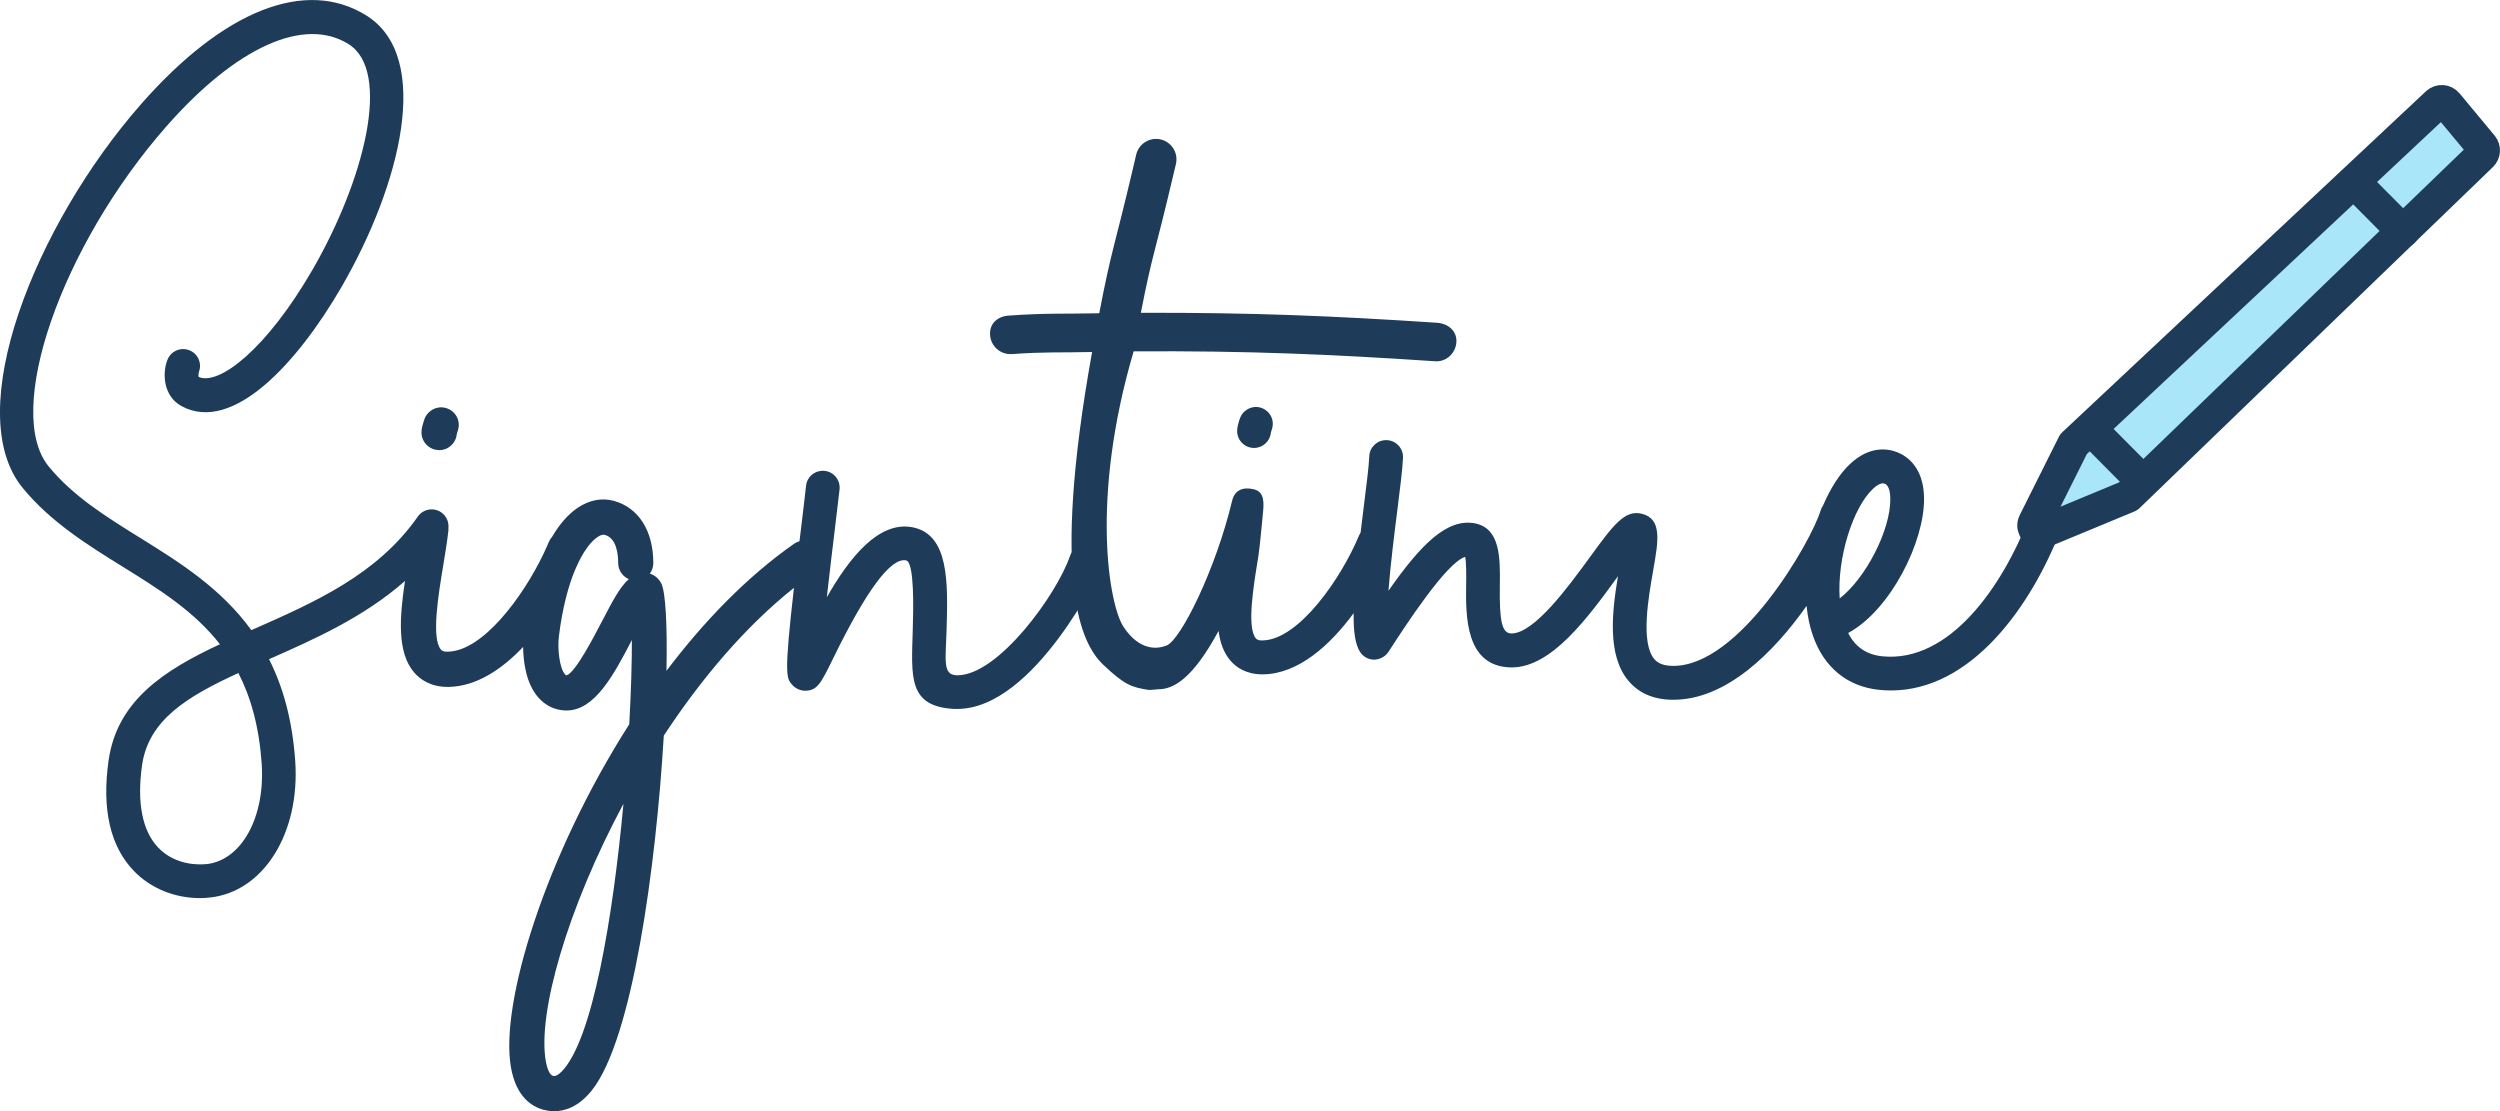
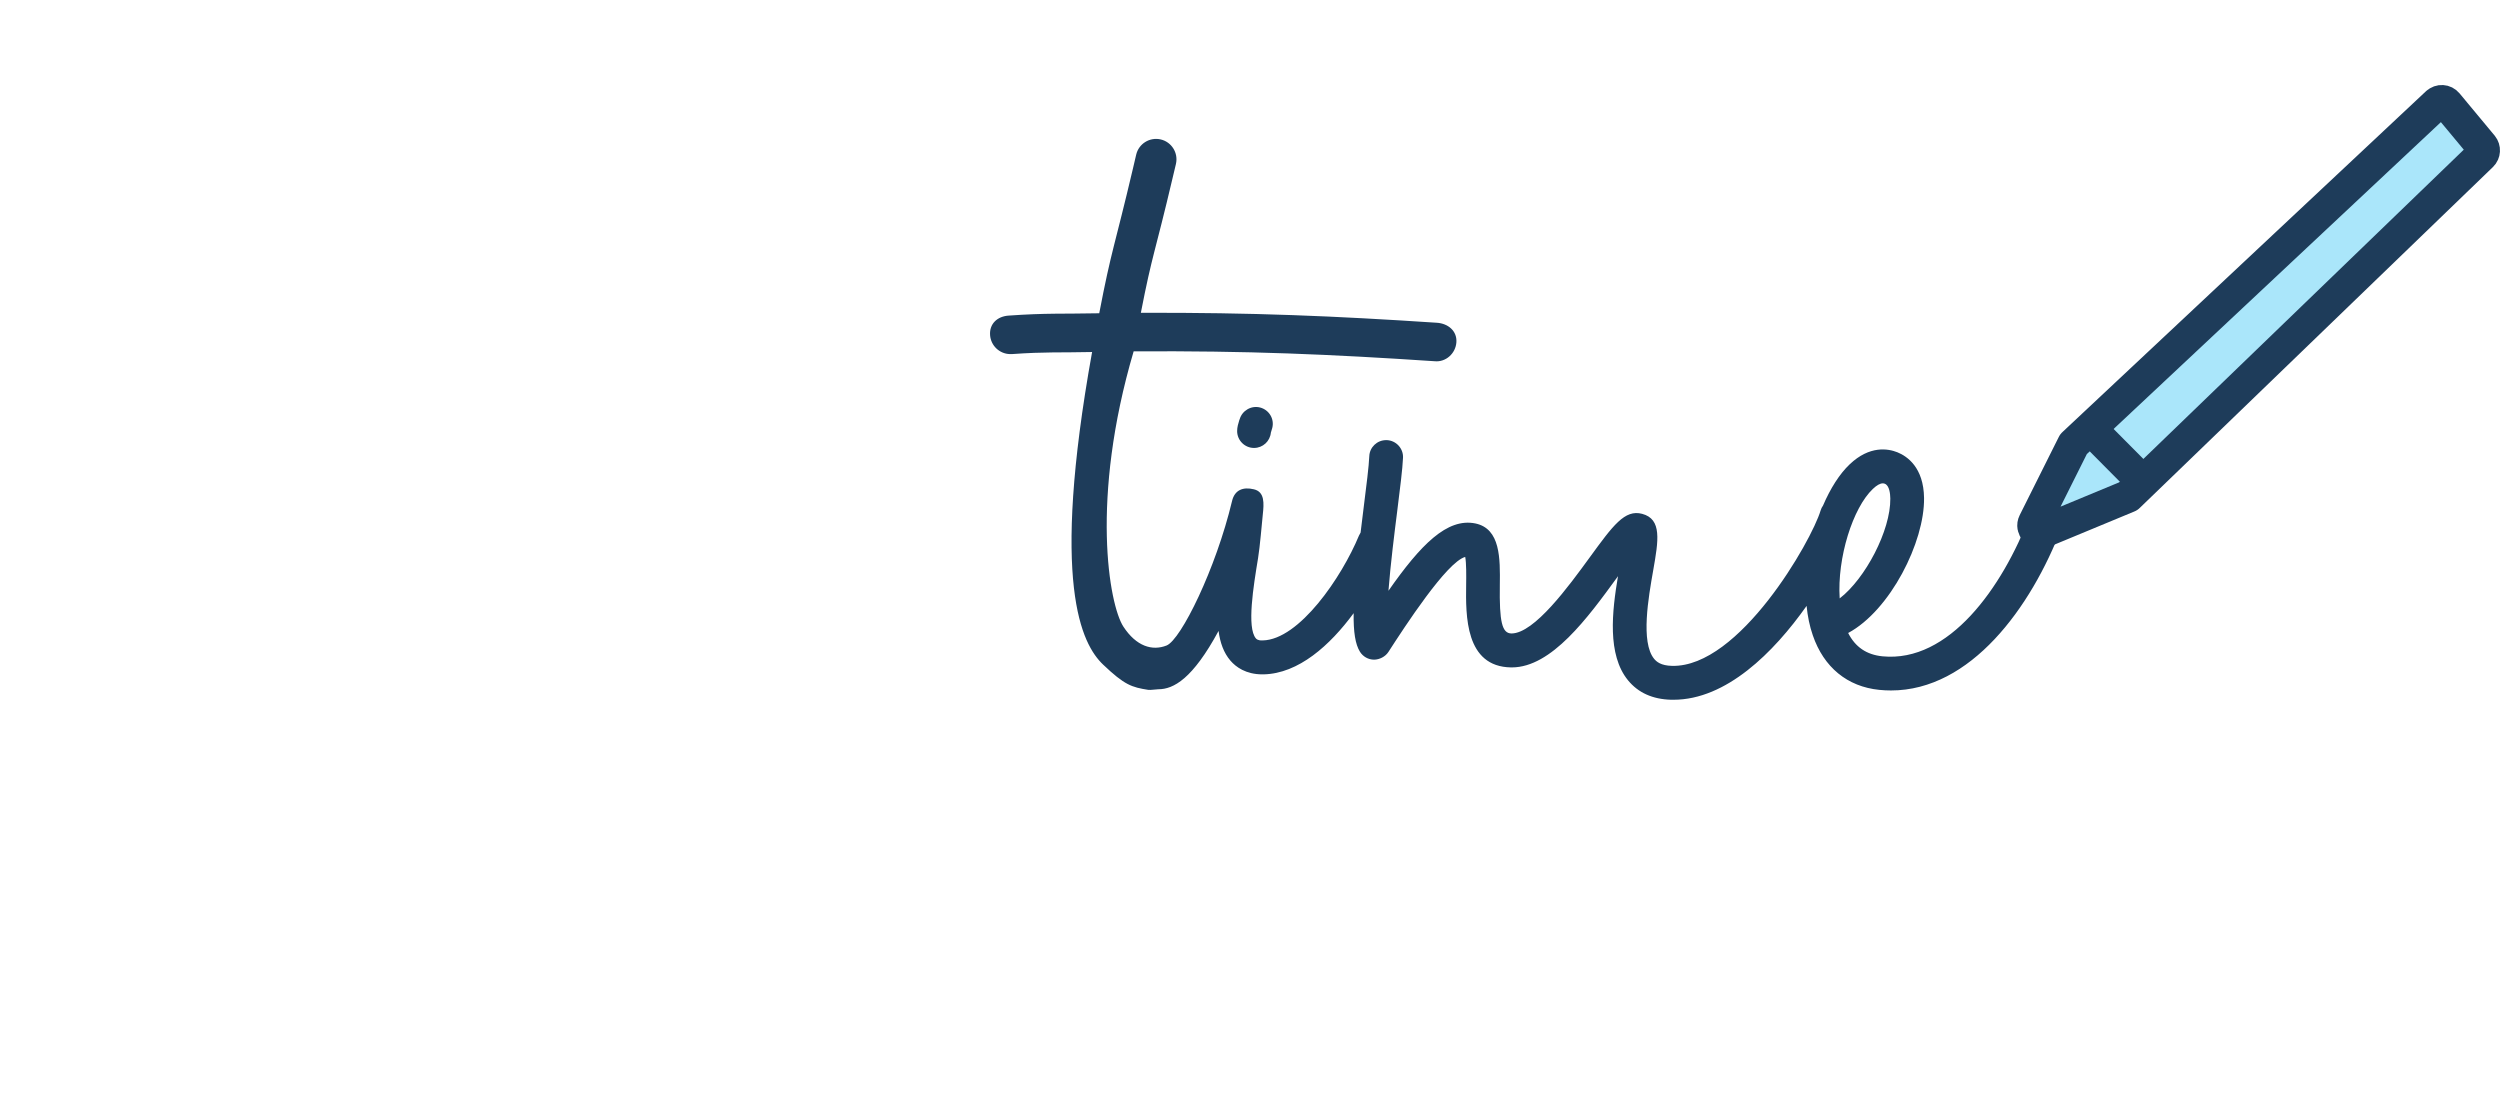
<svg xmlns="http://www.w3.org/2000/svg" id="Layer_2" viewBox="0 0 374.21 166.34">
  <defs>
    <style>
      .cls-1 {
        fill: #1e3c5a;
      }

      .cls-2 {
        fill: #aae6fa;
      }

      .cls-2, .cls-3 {
        stroke: #1e3c5a;
        stroke-linecap: round;
        stroke-linejoin: round;
        stroke-width: 4.9px;
      }

      .cls-3 {
        fill: #26bbe3;
      }
    </style>
  </defs>
  <g id="_レイヤー_1" data-name="レイヤー_1">
    <g>
-       <path class="cls-1" d="M163.38,81.63c-1.32-.46-2.76.25-3.21,1.57-1.98,5.8-10.75,17.88-16.86,17.88-.05,0-.1,0-.15,0-2.11-.1-1.59-2.35-1.47-6.83.2-7.02.4-14.27-5.12-15.33-5.09-.96-9.47,4.63-12.81,10.48.42-3.72.89-7.6,1.21-10.25.31-2.59.57-4.72.7-5.9.14-1.39-.86-2.63-2.25-2.77-1.4-.13-2.63.86-2.77,2.25-.12,1.16-.38,3.27-.68,5.82-.1.85-.2,1.67-.3,2.46-.27.08-.54.2-.79.37-7.09,4.96-13.52,11.63-19.12,19.03.14-6.88-.13-11.86-.79-13.11-.38-.72-.99-1.22-1.7-1.44.33-.44.52-.99.52-1.58,0-4.82-2.2-8.3-5.91-9.31-1.8-.49-3.67-.13-5.41,1.04-1.42.96-2.71,2.43-3.83,4.34-.2.22-.37.48-.49.77-.09.22-.19.45-.29.68-.18.37-.36.75-.53,1.15-3.07,6.4-9.06,14.49-14.26,14.59-.75.05-.98-.21-1.07-.31-1.46-1.68-.38-8.23.34-12.56.3-1.84.59-3.58.77-5.18.02-.15.02-.29.01-.43.1-.89-.28-1.81-1.06-2.36-1.14-.8-2.72-.52-3.52.62-6.07,8.7-15.47,12.83-24.55,16.84-.12.05-.24.11-.37.16-4.57-6.31-10.81-10.19-16.62-13.8-5.17-3.21-10.06-6.25-13.71-10.7-6.73-8.2,1.84-32.95,17.64-50.93C35.35,7.05,45.53,2.44,52.17,6.6c6.5,4.06,2.36,20.36-5.39,33.77-6.85,11.84-13.97,17.39-17.05,16.05-.04-.2-.02-.55.04-.74.5-1.29-.13-2.74-1.42-3.25-1.29-.51-2.76.11-3.28,1.41-.8,1.99-.66,5.47,2.14,6.97,7.68,4.1,17.39-6.58,23.94-17.91,8.77-15.17,13.67-34.35,3.69-40.58-9.05-5.66-21.34-.83-33.71,13.25C5.26,33.63-5.93,61.67,3.39,73.03c4.18,5.09,9.66,8.5,14.95,11.78,5.43,3.37,10.69,6.64,14.58,11.62-8.34,3.9-15.39,8.41-16.67,17.41-1.03,7.28.24,12.84,3.79,16.53,2.5,2.59,6.1,4.06,9.85,4.06.49,0,.98-.02,1.48-.08,8.06-.83,13.57-9.62,12.82-20.43-.43-6.2-1.85-11.16-3.92-15.25,6.78-2.99,14.19-6.28,20.35-11.71-.83,5.48-1.2,10.74,1.39,13.72.85.98,2.4,2.14,4.99,2.14.06,0,.12,0,.17,0,4.12-.08,7.92-2.6,11.13-5.98.03,2.16.41,5.4,2.24,7.52,1.08,1.25,2.5,1.94,4.11,1.99.05,0,.1,0,.15,0,4.22,0,7.06-5.3,9.78-10.55.01,3.35-.12,7.71-.39,12.61-12.54,19.63-19.39,41.82-17.71,51.35.77,4.39,3.09,5.88,4.89,6.36.42.11.95.21,1.57.21,1.57,0,3.65-.62,5.64-3.11,6.1-7.62,9.62-33.59,10.78-53.11,5.52-8.4,12.11-16.25,19.48-22.12-1.49,13.13-1.14,13.52-.26,14.52.48.54,1.22.88,1.94.88,1.82,0,2.37-1.12,4.19-4.84,4.97-10.17,8.61-15.11,10.91-14.67,1.29.25,1.09,7.49,1.01,10.22-.2,7.22-.78,11.68,6.27,12.02.12,0,.24,0,.36,0,11.63,0,21.57-21.02,21.67-21.29.45-1.32-.25-2.76-1.57-3.21ZM30.86,129.34c-1.02.11-4.57.24-7.17-2.46-2.38-2.47-3.22-6.73-2.43-12.31.96-6.79,6.7-10.28,14.42-13.83,1.85,3.6,3.1,7.98,3.49,13.55.55,8.04-3.02,14.51-8.3,15.06ZM90.09,93.03c-1.19,2.29-3.97,7.65-5.27,8.05-.09,0-.14,0-.26-.15-.8-.93-1.14-3.77-.9-5.69.53-4.31,1.44-7.63,2.47-10.06.19-.4.37-.79.54-1.17.93-1.86,1.91-3.04,2.76-3.62.35-.23.64-.35.9-.35.07,0,.13,0,.19.02,1.75.47,2.01,2.83,2.01,4.2,0,1.09.66,2.02,1.59,2.43-1.34,1.17-2.47,3.35-4.02,6.33ZM84.05,160.41c-.76.76-1.12.67-1.3.62-.43-.12-.83-.95-1.05-2.17-1.27-7.15,3.2-22.84,11.62-38.54-1.57,16.97-4.62,35.41-9.27,40.1Z" />
      <path class="cls-1" d="M307.1,75.71c-1.29-.5-2.76.15-3.26,1.46-4.14,10.85-12.13,22.05-22.07,21.07-2.37-.24-4.06-1.38-5.13-3.49,6.31-3.4,11.45-13.63,11.36-20.21-.06-4.58-2.53-6.25-3.99-6.84-1.38-.55-4.14-1.05-7.14,1.8-1.51,1.43-2.89,3.6-3.99,6.17-.16.22-.29.48-.37.76-1.35,4.52-12.15,23.5-22.24,23.24-1.66-.04-2.32-.62-2.68-1.06-2.03-2.48-.84-9.22-.13-13.25.78-4.45,1.34-7.66-1.67-8.45-2.6-.68-4.34,1.73-7.84,6.53-3.11,4.27-8.28,11.38-11.71,11.38-1.41-.02-1.82-1.71-1.74-7.24.05-3.96.11-8.45-3.67-9.23-4.22-.85-8.17,3.17-13,10.08.31-4,.92-8.83,1.3-11.83.43-3.44.81-6.41.88-8.09.06-1.39-1.03-2.57-2.42-2.63-.04,0-.07,0-.11,0-1.35,0-2.47,1.06-2.52,2.42-.06,1.47-.42,4.34-.84,7.66-.17,1.33-.32,2.58-.46,3.76-.09.14-.17.29-.24.44-2.59,6.27-8.96,15.59-14.41,15.7-.71.04-.94-.21-1.02-.3-1.39-1.61-.36-7.86.32-12,.29-1.76.56-5.12.71-6.54.18-1.68.31-3.39-1.33-3.78-1.64-.4-2.88.11-3.27,1.75-2.42,10.15-7.65,20.77-9.8,21.63-2.14.85-4.54.13-6.47-2.83-2.12-3.26-4.99-19.04,1.54-41.2,17.02-.1,29.47.44,45.06,1.48,1.66.17,3.14-1.16,3.25-2.85.11-1.68-1.24-2.8-2.92-2.91-15.25-1.01-27.58-1.54-44.31-1.49,1.74-8.95,2.05-8.69,4.77-20.26l.48-2.02c.38-1.64-.64-3.29-2.28-3.67-1.64-.38-3.29.64-3.67,2.28l-.47,2.01c-2.78,11.83-3.21,12.08-5.06,21.73-5.37.11-7.93-.05-13.58.35-1.68.12-2.88,1.23-2.76,2.92.11,1.58,1.41,2.8,2.96,2.84.1,0,.2,0,.3,0,5.12-.36,7.15-.2,12.01-.31-6.26,34.75-1.55,43.74,1.65,46.79,3.21,3.06,4.28,3.39,6.76,3.78.28.05,1.2-.09,1.49-.09,2.3,0,5.15-1.56,9.03-8.73.23,1.75.77,3.28,1.78,4.45.81.94,2.3,2.05,4.77,2.05.05,0,.11,0,.17,0,5.25-.1,9.97-4.36,13.5-9.16-.04,2.85.25,4.65.94,5.77.46.74,1.26,1.19,2.12,1.19.8-.01,1.67-.43,2.14-1.15,2.45-3.79,8.72-13.46,11.5-14.23.18.95.16,2.85.14,4.18-.06,4.59-.16,12.26,6.73,12.36h.1c5.96,0,11.39-7.46,15.76-13.46.05-.07.1-.13.14-.2-.89,5.27-1.64,11.75,1.5,15.59,1.52,1.86,3.69,2.84,6.46,2.91.12,0,.23,0,.35,0,7.88,0,14.98-7.05,19.92-14.05.15,1.54.45,3.03.93,4.41,1.64,4.78,5.17,7.68,9.94,8.16.59.06,1.18.09,1.76.09,11.92,0,20.95-12.37,25.54-24.38.5-1.3-.15-2.76-1.46-3.26ZM275.37,89.57c-.39-6.09,1.97-13.55,4.97-16.39.58-.55,1.08-.83,1.49-.83.11,0,.21.02.3.06.69.28.81,1.51.82,2.21.06,4.78-3.75,12.01-7.58,14.95Z" />
      <path class="cls-1" d="M185.53,62.8l-.05.17c-.13.43-.3.96-.3,1.55,0,1.39,1.13,2.53,2.53,2.53,1.32,0,2.4-1.01,2.52-2.3.02-.08.05-.17.08-.26.05-.17.1-.32.13-.44.34-1.34-.47-2.69-1.81-3.05-1.33-.35-2.72.46-3.08,1.79Z" />
-       <path class="cls-1" d="M65.74,67.38c1.38,0,2.51-1.05,2.63-2.4.02-.09.06-.18.08-.27.06-.18.1-.34.14-.46.36-1.41-.49-2.82-1.89-3.19-1.39-.37-2.84.48-3.23,1.87l-.06.18c-.14.45-.32,1-.32,1.62,0,1.46,1.18,2.64,2.64,2.64Z" />
    </g>
    <path class="cls-2" d="M364.8,15.45l-54.43,51.03-5.86,11.72c-.42.83.43,1.74,1.29,1.38l12.76-5.29,52.89-51.05c.38-.37.41-.96.08-1.37l-5.26-6.33c-.37-.45-1.04-.49-1.46-.09Z" />
-     <line class="cls-3" x1="352.33" y1="27.21" x2="359.69" y2="34.62" />
    <line class="cls-3" x1="313.02" y1="64.31" x2="320.38" y2="71.72" />
  </g>
</svg>